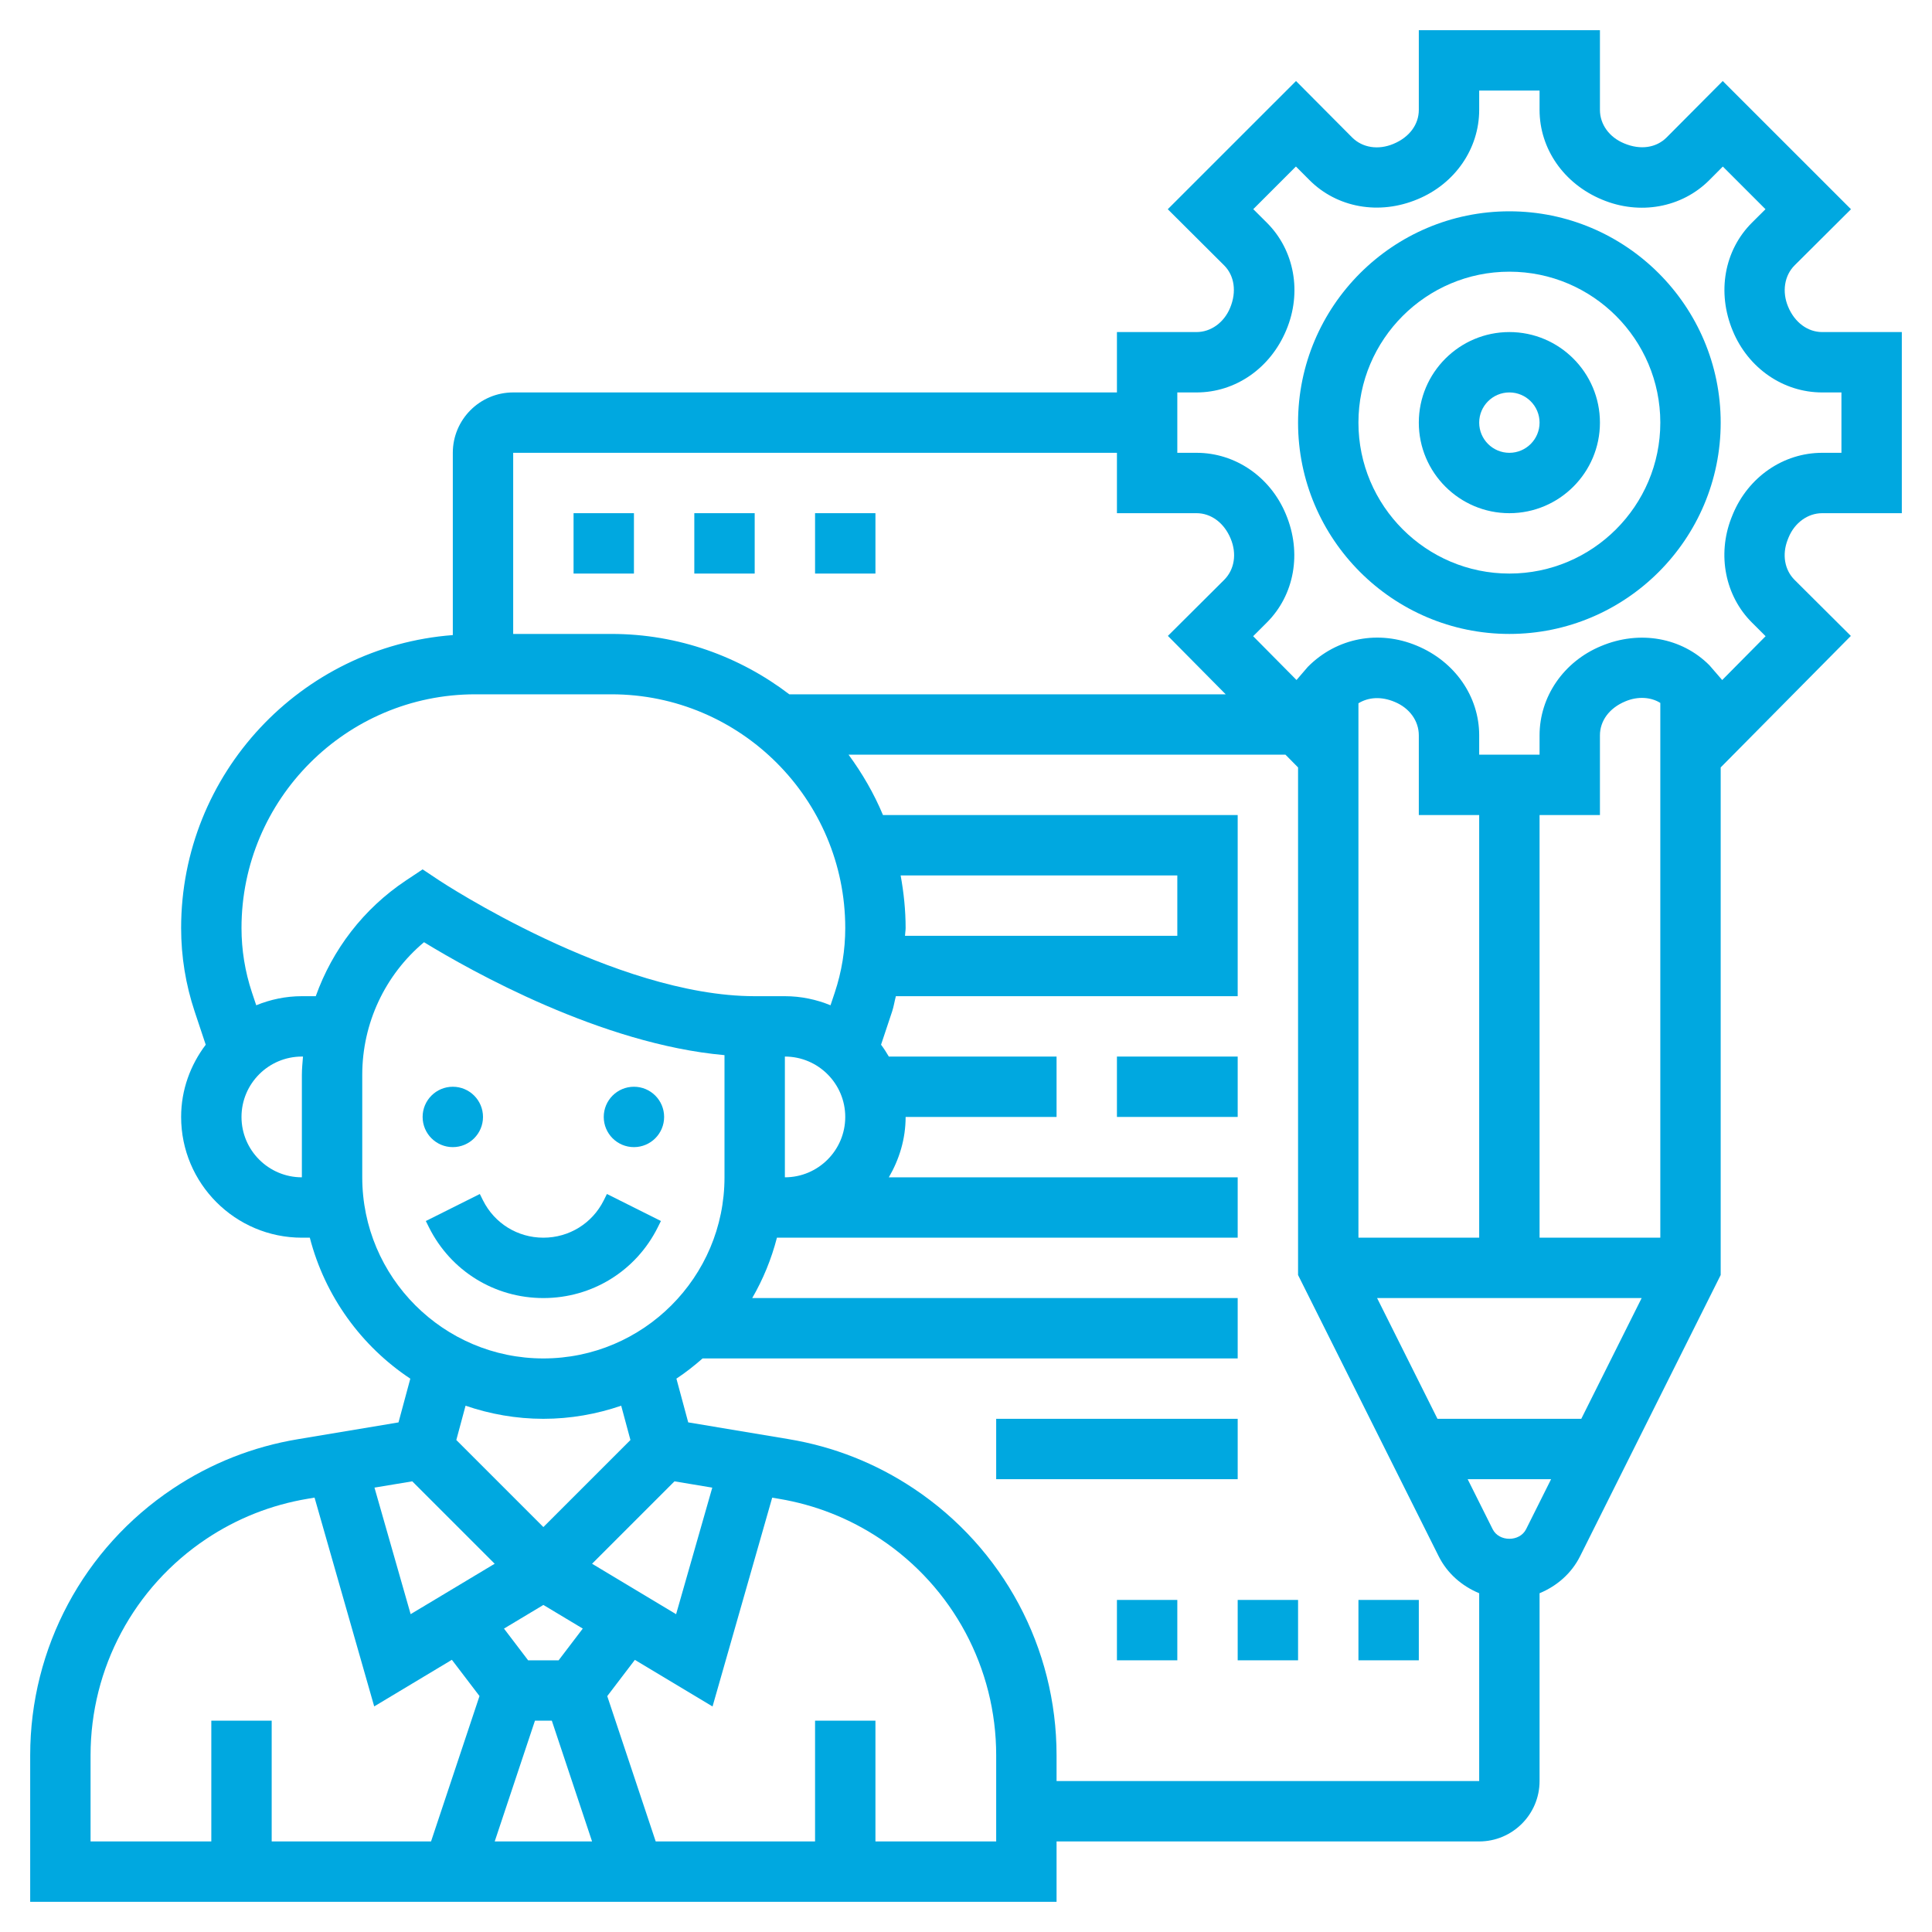
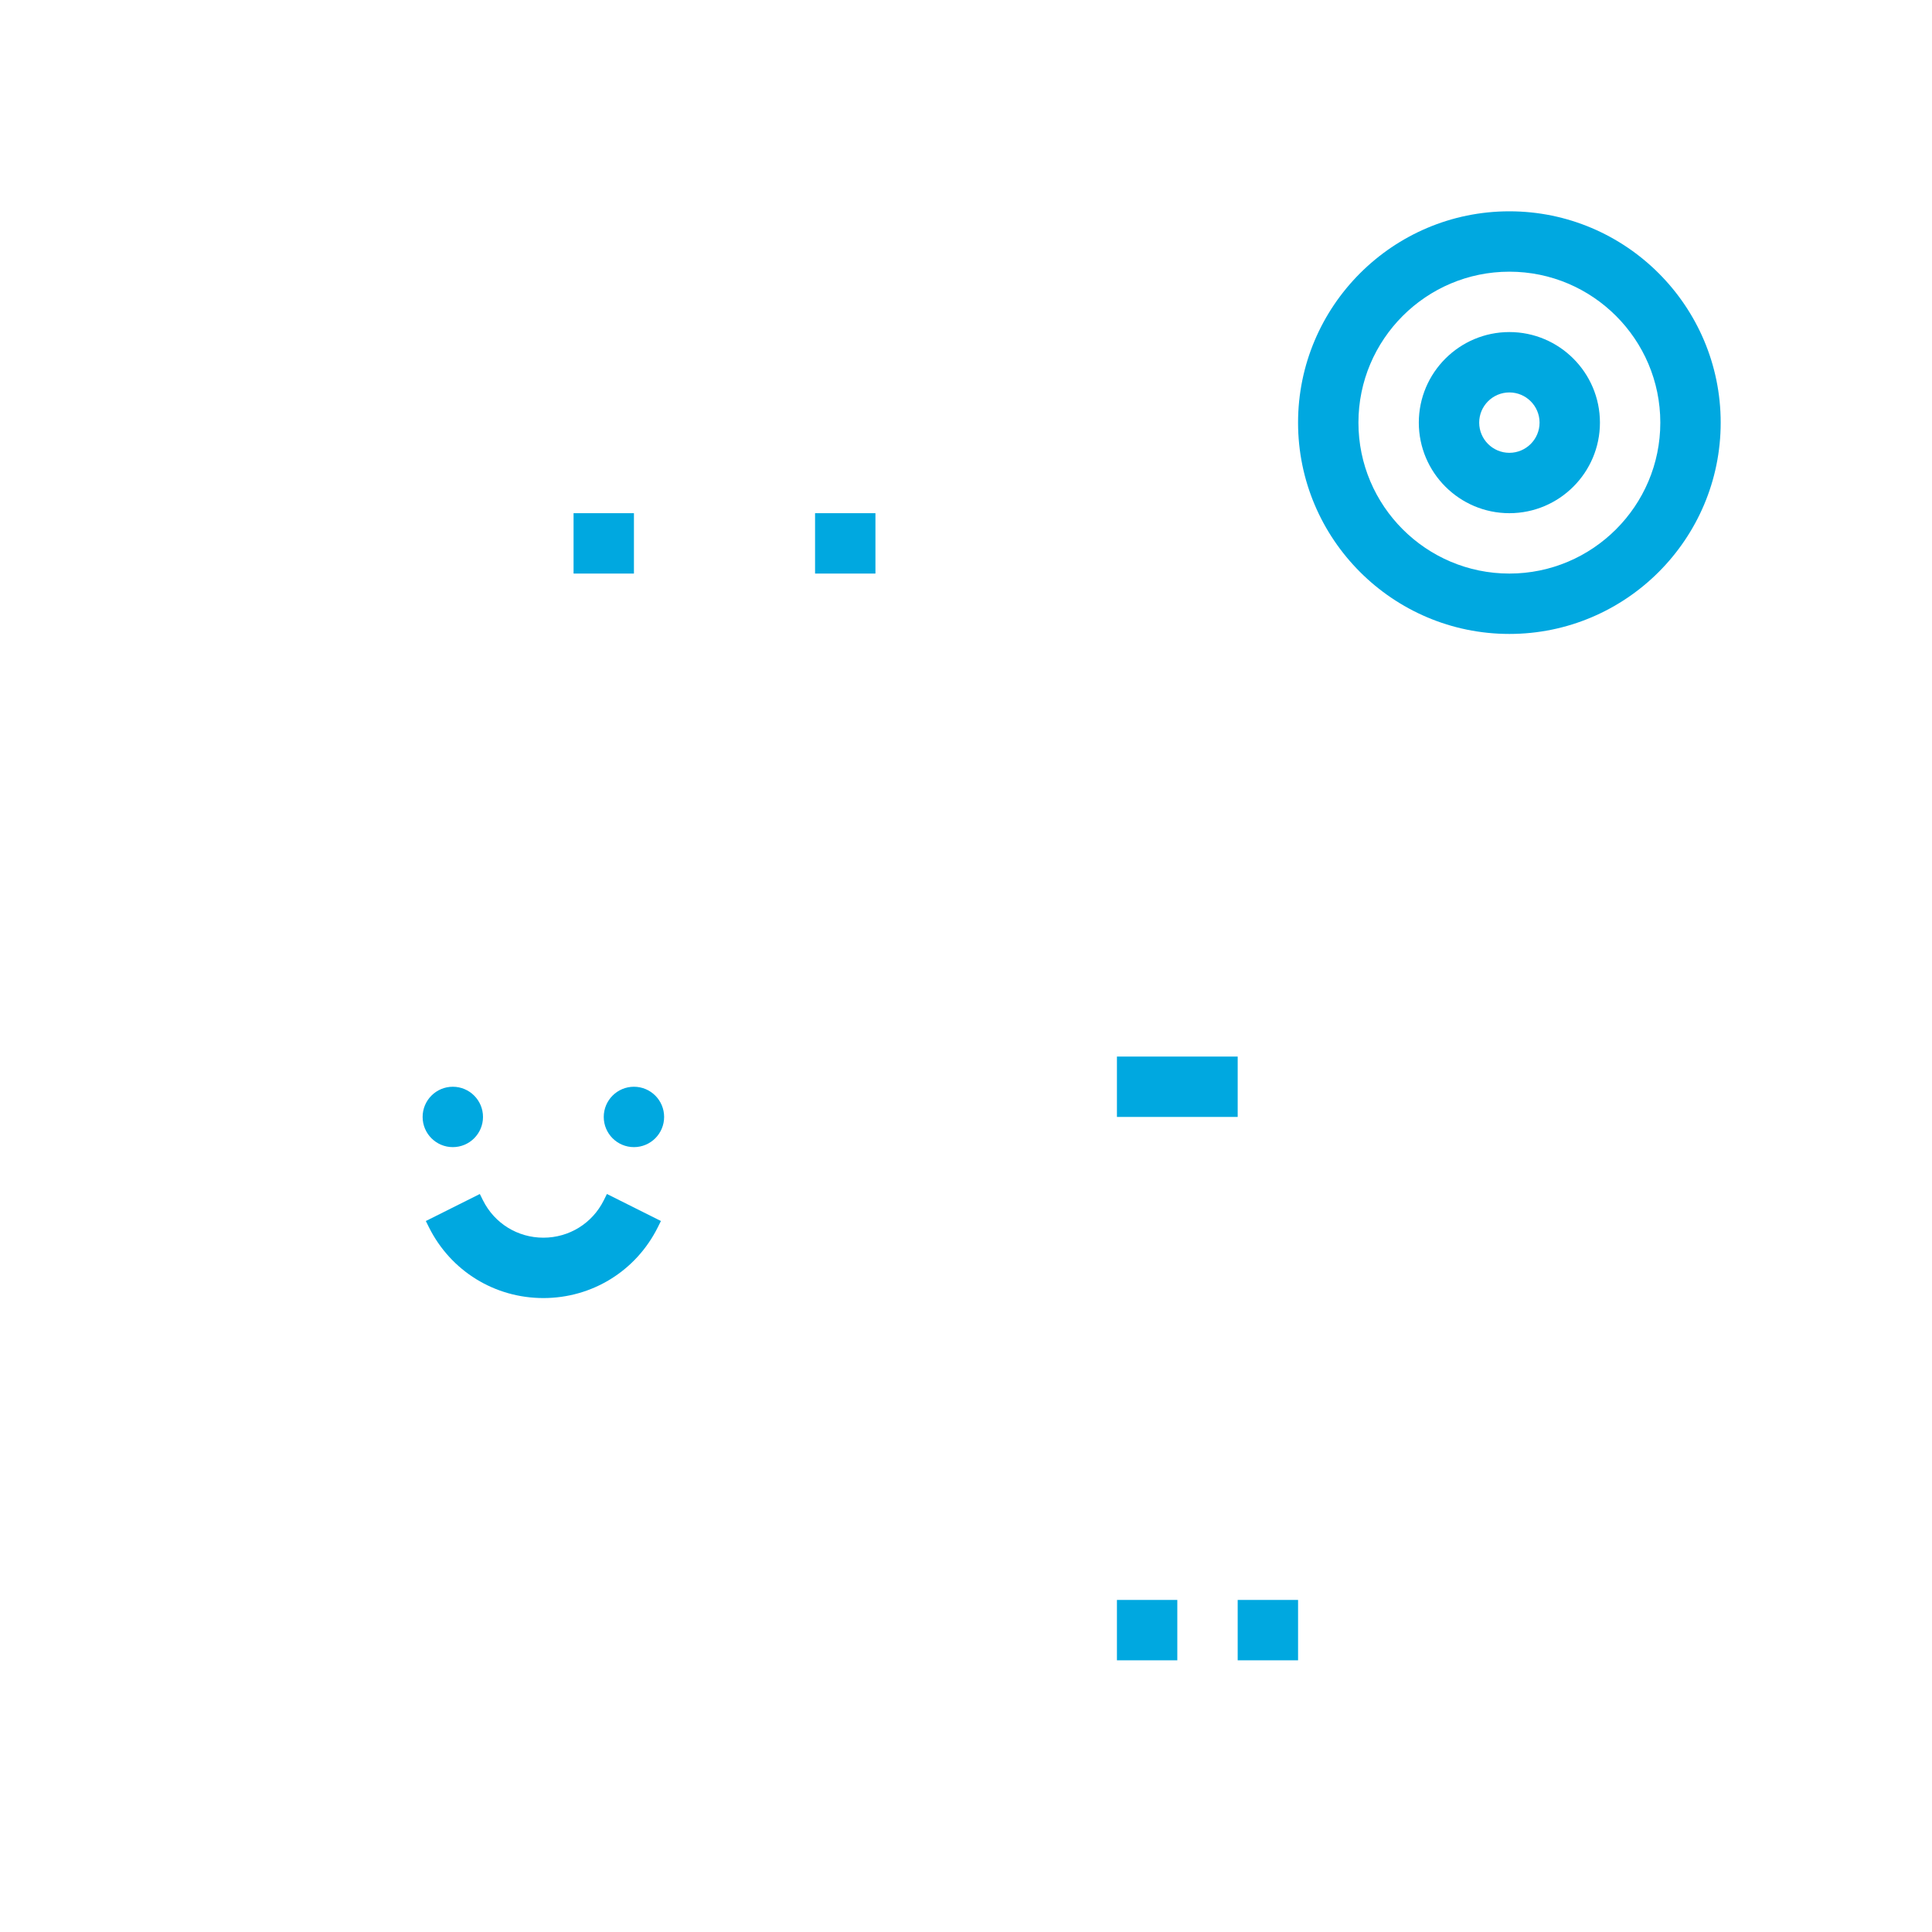
<svg xmlns="http://www.w3.org/2000/svg" id="_x33_0" enable-background="new 0 0 64 64" viewBox="0 0 64 64">
  <g>
    <g>
      <path d="m50 11c-1.654 0-3 1.346-3 3s1.346 3 3 3 3-1.346 3-3-1.346-3-3-3zm0 4c-.551 0-1-.448-1-1s.449-1 1-1 1 .448 1 1-.449 1-1 1z" data-original="#000000" class="active-path" data-old_color="#000000" fill="#00A8E0" />
      <path d="m50 7c-3.86 0-7 3.141-7 7s3.14 7 7 7 7-3.141 7-7-3.14-7-7-7zm0 12c-2.757 0-5-2.243-5-5s2.243-5 5-5 5 2.243 5 5-2.243 5-5 5z" data-original="#000000" class="active-path" data-old_color="#000000" fill="#00A8E0" />
-       <path d="m59.251 17.8c.201-.486.637-.8 1.11-.8h2.639v-6h-2.639c-.473 0-.909-.313-1.128-.842-.207-.494-.123-1.031.216-1.368l1.867-1.859-4.248-4.247-1.858 1.868c-.342.343-.866.427-1.41.197-.493-.204-.8-.63-.8-1.109v-2.64h-6v2.64c0 .479-.307.905-.843 1.127-.501.21-1.026.127-1.367-.215l-1.858-1.868-4.248 4.247 1.867 1.86c.338.336.422.873.197 1.409-.201.486-.637.8-1.11.8h-2.638v2h-20c-1.103 0-2 .897-2 2v6.038c-5.025.382-9 4.584-9 9.706 0 .941.151 1.871.449 2.766l.366 1.098c-.505.668-.815 1.491-.815 2.392 0 2.206 1.794 4 4 4h.263c.501 1.937 1.704 3.592 3.329 4.67l-.391 1.449-3.33.556c-1.491.248-2.885.799-4.144 1.638-2.959 1.973-4.727 5.276-4.727 8.833v4.854h34v-2h14c1.103 0 2-.897 2-2v-6.222c.569-.237 1.054-.65 1.342-1.225l4.658-9.317v-16.814l4.312-4.356-1.864-1.856c-.331-.329-.42-.837-.23-1.328zm-22.251-2.8v2h2.639c.473 0 .909.313 1.128.842.21.502.127 1.025-.216 1.368l-1.863 1.855 1.915 1.935h-14.456c-1.638-1.249-3.675-2-5.89-2h-3.257v-6zm12 12v14h-4v-17.703c.33-.202.754-.234 1.2-.046.494.204.8.63.8 1.109v2.64zm6 14h-4v-14h2v-2.64c0-.479.307-.905.843-1.127.422-.178.854-.138 1.157.052zm-5.553 9.658-.829-1.658h2.764l-.829 1.658c-.211.422-.895.422-1.106 0zm-1.829-3.658-2-4h8.764l-2 4zm-39.618-10c0-1.103.897-2 2-2h.037c-.015.201-.037.401-.037.605v3.395c-1.103 0-2-.897-2-2zm2.46-4h-.46c-.535 0-1.045.11-1.512.301l-.142-.425c-.229-.689-.346-1.407-.346-2.133 0-4.269 3.474-7.743 7.743-7.743h4.514c4.269 0 7.743 3.474 7.743 7.743 0 .726-.117 1.443-.346 2.133l-.142.425c-.467-.191-.977-.301-1.512-.301h-1c-4.633 0-10.388-3.794-10.446-3.832l-.554-.369-.554.369c-1.406.937-2.434 2.289-2.986 3.832zm15.54 2c1.103 0 2 .897 2 2s-.897 2-2 2zm3.835-6h9.165v2h-9.021c.003-.086.021-.171.021-.257 0-.596-.062-1.176-.165-1.743zm-17.835 10v-3.395c0-1.71.755-3.31 2.046-4.393 1.563.955 5.875 3.379 9.954 3.741v4.047c0 3.309-2.691 6-6 6s-6-2.691-6-6zm5.721 18h.559l1.333 4h-3.225zm.784-2h-1.01l-.8-1.051 1.305-.783 1.305.783zm1.108-3.199 2.73-2.73 1.252.209-1.198 4.192zm-1.613-4.801c.903 0 1.768-.157 2.578-.434l.306 1.136-2.884 2.884-2.884-2.884.306-1.136c.81.277 1.675.434 2.578.434zm-4.343 2.071 2.73 2.73-2.784 1.67-1.198-4.192zm-10.657 9.075c0-2.888 1.435-5.567 3.837-7.17 1.021-.68 2.153-1.127 3.364-1.329l.219-.037 1.976 6.917 2.573-1.544.915 1.201-1.605 4.816h-5.279v-4h-2v4h-4zm30 2.854h-4v-4h-2v4h-5.279l-1.605-4.814.915-1.201 2.573 1.544 1.976-6.917.219.037c1.21.202 2.342.649 3.363 1.329 2.403 1.601 3.838 4.281 3.838 7.168zm2-2v-.854c0-3.558-1.768-6.86-4.729-8.834-1.258-.839-2.652-1.39-4.143-1.638l-3.33-.556-.391-1.449c.306-.202.593-.428.867-.669h17.726v-2h-16.082c.36-.619.635-1.29.819-2h15.263v-2h-11.556c.344-.591.556-1.268.556-2h5v-2h-5.556c-.08-.136-.164-.268-.258-.393l.366-1.098c.055-.167.08-.34.125-.509h11.323v-6h-11.75c-.299-.716-.687-1.383-1.14-2h14.473l.417.422v16.815l4.658 9.316c.288.575.773.988 1.342 1.225v6.222zm23.038-38.374.45.449-1.438 1.452-.423-.489c-.914-.918-2.311-1.174-3.592-.635-1.236.513-2.035 1.673-2.035 2.957v.64h-2v-.64c0-1.284-.799-2.444-2.067-2.971-1.25-.524-2.646-.271-3.609.701l-.375.436-1.437-1.451.45-.449c.918-.914 1.172-2.311.634-3.592-.512-1.235-1.672-2.034-2.957-2.034h-.639v-2h.639c1.285 0 2.445-.799 2.972-2.068.524-1.248.27-2.646-.648-3.558l-.447-.445 1.413-1.413.445.446c.915.92 2.313 1.174 3.592.635 1.235-.513 2.034-1.673 2.034-2.957v-.64h2v.64c0 1.284.799 2.444 2.067 2.971 1.249.525 2.646.271 3.56-.648l.444-.446 1.413 1.413-.446.444c-.918.913-1.173 2.311-.635 3.593.513 1.234 1.673 2.033 2.958 2.033h.639v2h-.639c-1.285 0-2.445.799-2.958 2.034l-.053.132c-.47 1.219-.2 2.578.688 3.46z" data-original="#000000" class="active-path" data-old_color="#000000" fill="#00A8E0" />
      <path d="m37 35h4v2h-4z" data-original="#000000" class="active-path" data-old_color="#000000" fill="#00A8E0" />
-       <path d="m33 47h8v2h-8z" data-original="#000000" class="active-path" data-old_color="#000000" fill="#00A8E0" />
      <circle cx="15" cy="37" r="1" data-original="#000000" class="active-path" data-old_color="#000000" fill="#00A8E0" />
      <circle cx="21" cy="37" r="1" data-original="#000000" class="active-path" data-old_color="#000000" fill="#00A8E0" />
      <path d="m15.895 39.553-1.789.895.105.211c.722 1.444 2.174 2.341 3.789 2.341s3.067-.897 3.789-2.342l.105-.211-1.789-.895-.105.212c-.381.762-1.147 1.236-2 1.236s-1.619-.474-2-1.236z" data-original="#000000" class="active-path" data-old_color="#000000" fill="#00A8E0" />
-       <path d="m45 53h2v2h-2z" data-original="#000000" class="active-path" data-old_color="#000000" fill="#00A8E0" />
      <path d="m41 53h2v2h-2z" data-original="#000000" class="active-path" data-old_color="#000000" fill="#00A8E0" />
      <path d="m37 53h2v2h-2z" data-original="#000000" class="active-path" data-old_color="#000000" fill="#00A8E0" />
      <path d="m19 17h2v2h-2z" data-original="#000000" class="active-path" data-old_color="#000000" fill="#00A8E0" />
-       <path d="m23 17h2v2h-2z" data-original="#000000" class="active-path" data-old_color="#000000" fill="#00A8E0" />
      <path d="m27 17h2v2h-2z" data-original="#000000" class="active-path" data-old_color="#000000" fill="#00A8E0" />
    </g>
  </g>
</svg>